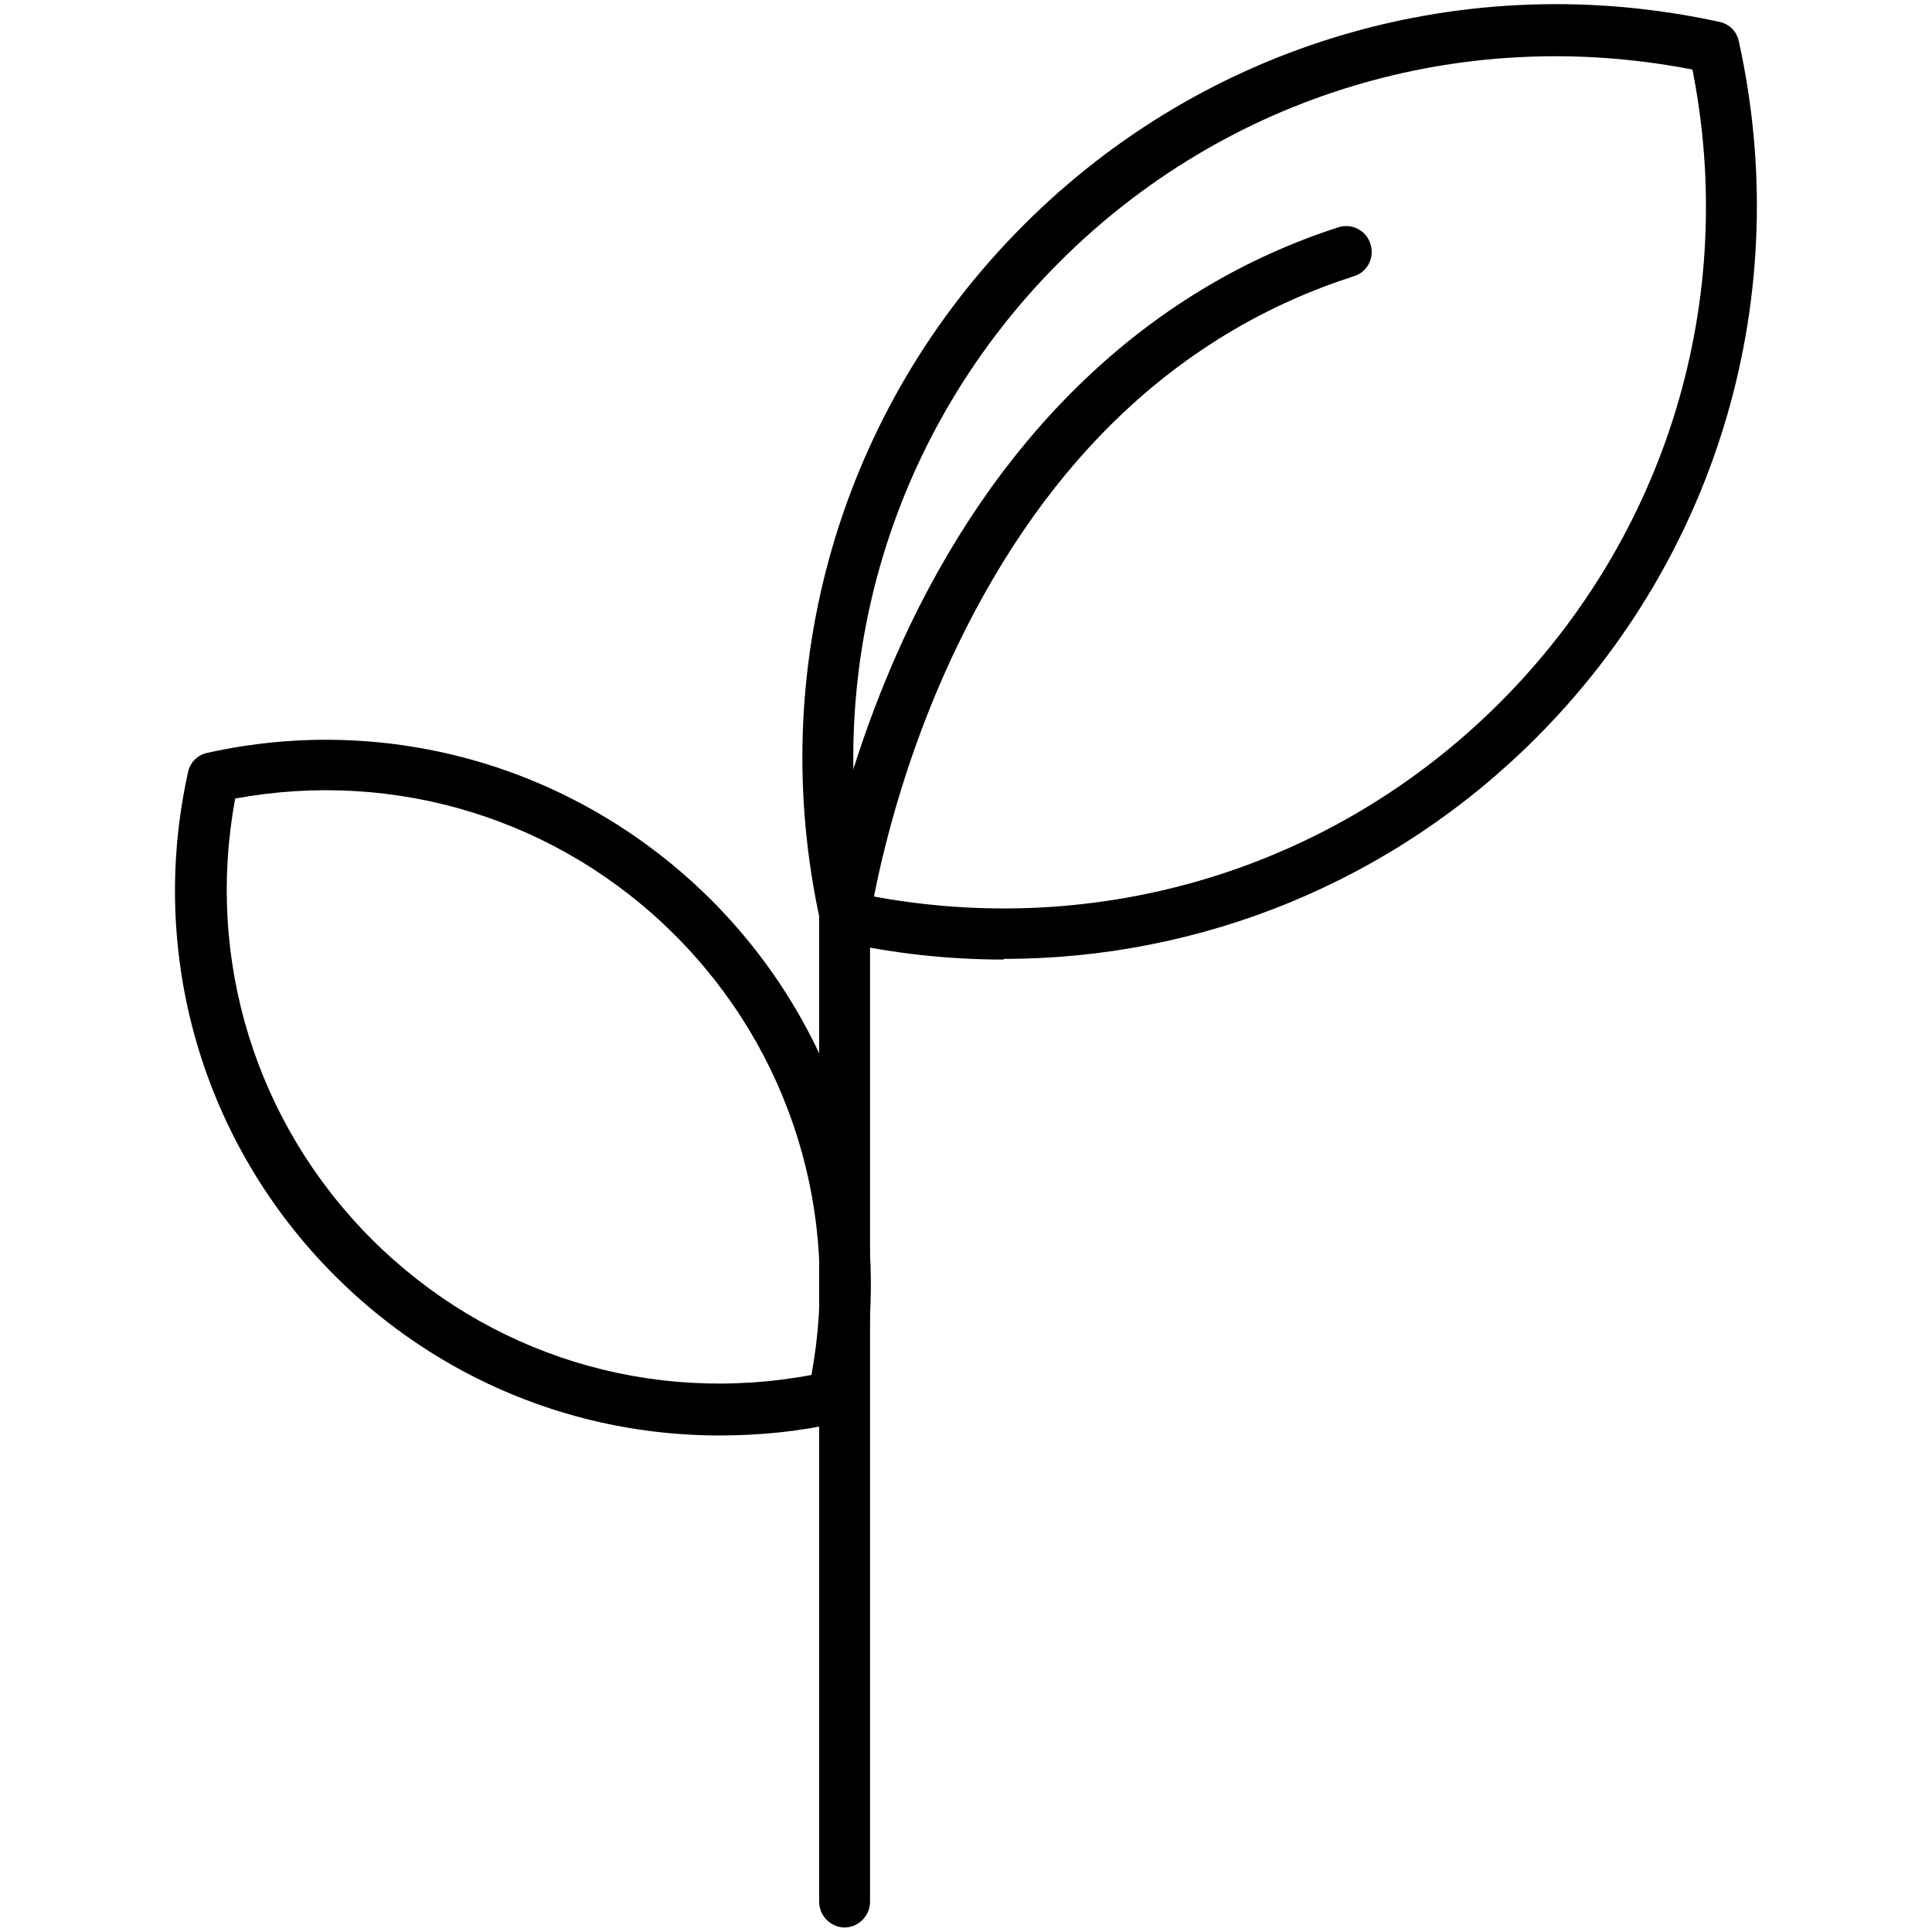
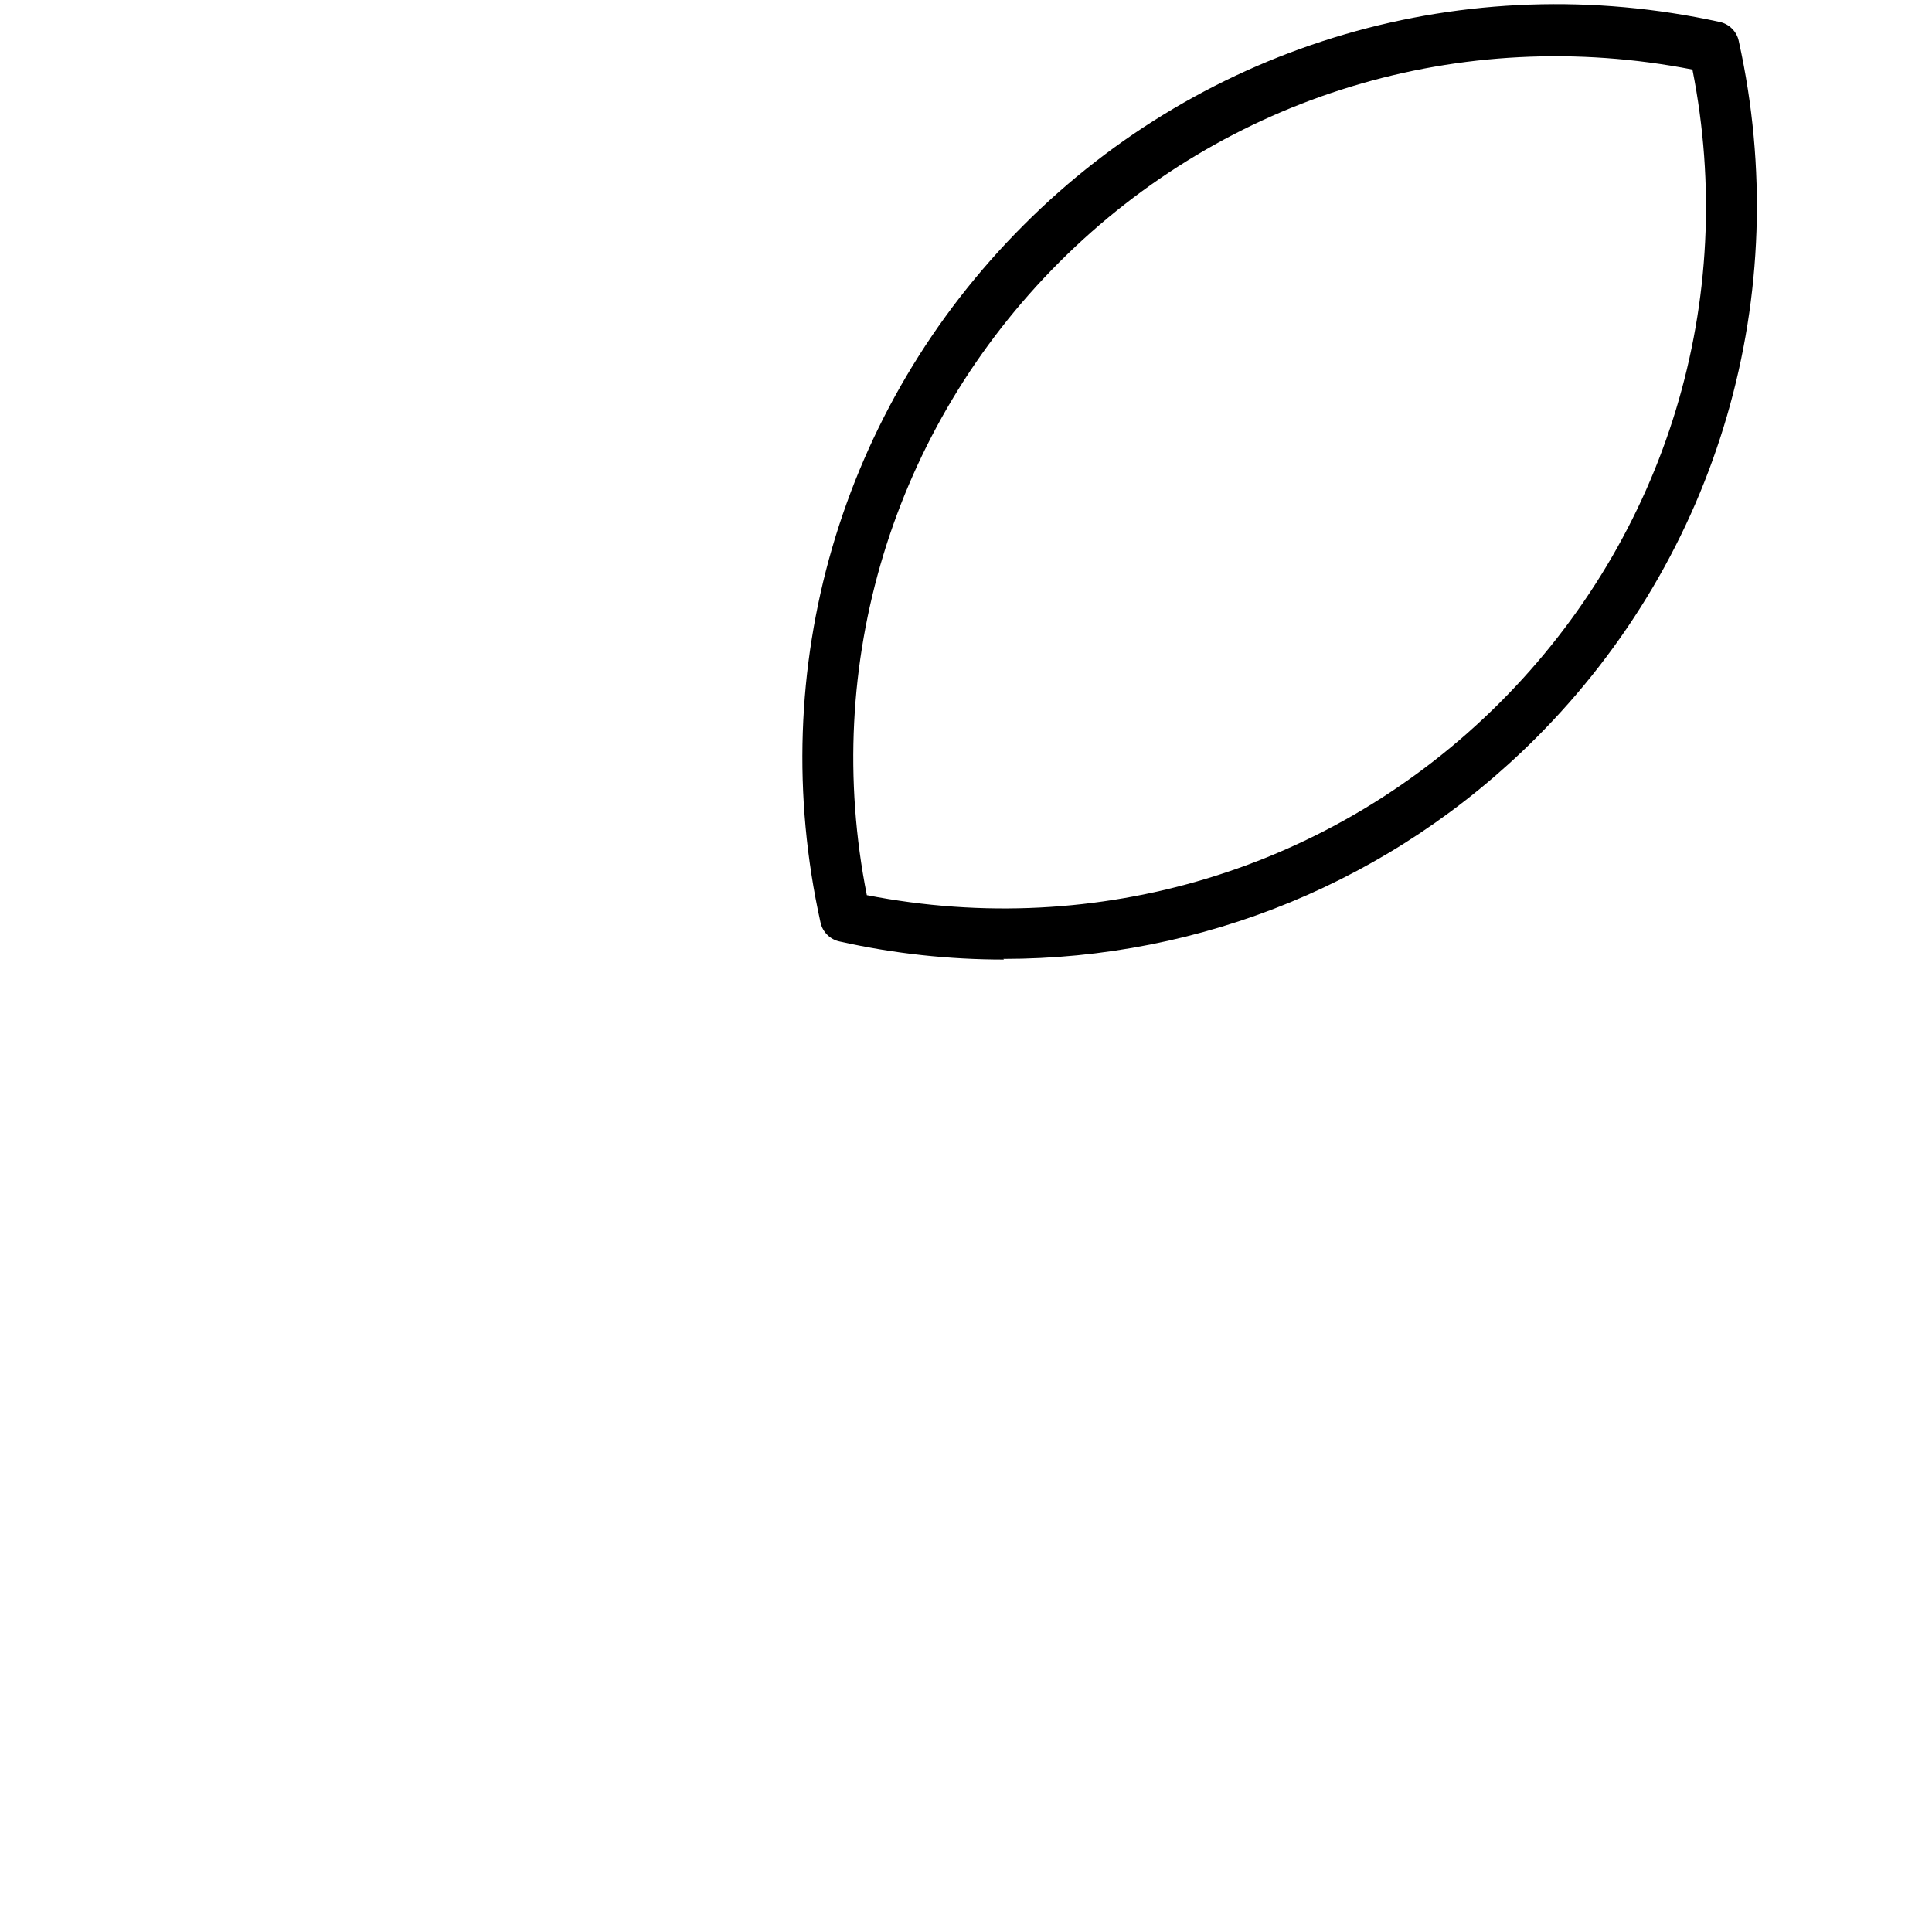
<svg xmlns="http://www.w3.org/2000/svg" id="Ebene_1" data-name="Ebene 1" viewBox="0 0 300 300">
  <path d="M155.9,149c-8.5,0-17-.9-25.5-2.8-1.5-.3-2.7-1.5-3-3-8.7-39.3,3.1-79.8,31.5-108.2C187.2,6.6,227.7-5.2,267,3.4c1.5.3,2.7,1.5,3,3,8.7,39.3-3.1,79.8-31.5,108.2-22.3,22.3-51.9,34.3-82.7,34.3ZM134.6,139c35.9,7,72.4-4,98.3-29.9,25.9-25.9,37-62.5,29.9-98.3-35.9-7-72.4,4-98.3,29.9-25.9,25.9-37,62.5-29.9,98.3Z" />
-   <path d="M111.7,222.9c-22.2,0-43.6-8.7-59.7-24.8h0s0,0,0,0c-20.5-20.5-29.1-49.8-22.8-78.2.3-1.5,1.5-2.7,3-3,28.4-6.3,57.6,2.3,78.2,22.8,20.5,20.5,29.1,49.8,22.8,78.2-.3,1.5-1.5,2.7-3,3-6.1,1.4-12.3,2-18.5,2ZM36.5,124.1c-4.6,24.9,3.2,50.3,21.2,68.3h0c18,18,43.3,25.8,68.3,21.1,4.6-24.9-3.2-50.3-21.2-68.3-18-18-43.3-25.8-68.3-21.2Z" />
-   <path d="M131.2,299.3c-2.2,0-4-1.8-4-4v-153c0-.2,0-.3,0-.5.1-.9,2.9-21.3,14.1-44.7,15-31.2,38-52.6,66.5-61.8,2.1-.7,4.4.5,5,2.6.7,2.1-.5,4.4-2.6,5-26.7,8.6-47.4,28-61.6,57.5-10.1,21-13.1,39.9-13.5,42.2v152.7c0,2.2-1.8,4-4,4Z" />
</svg>